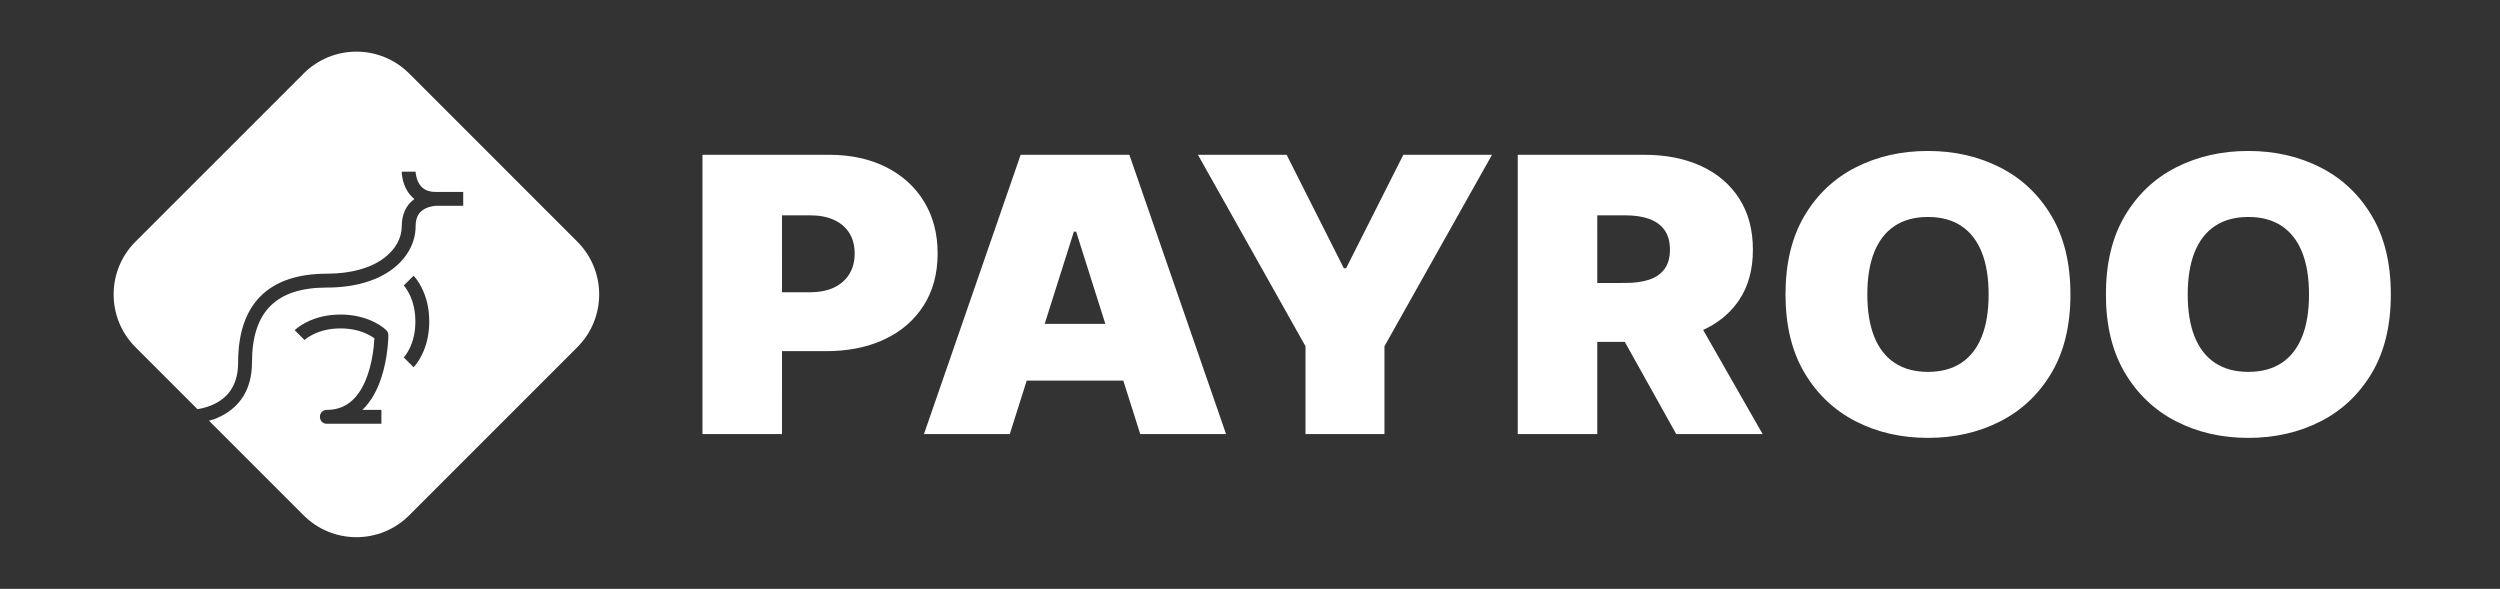
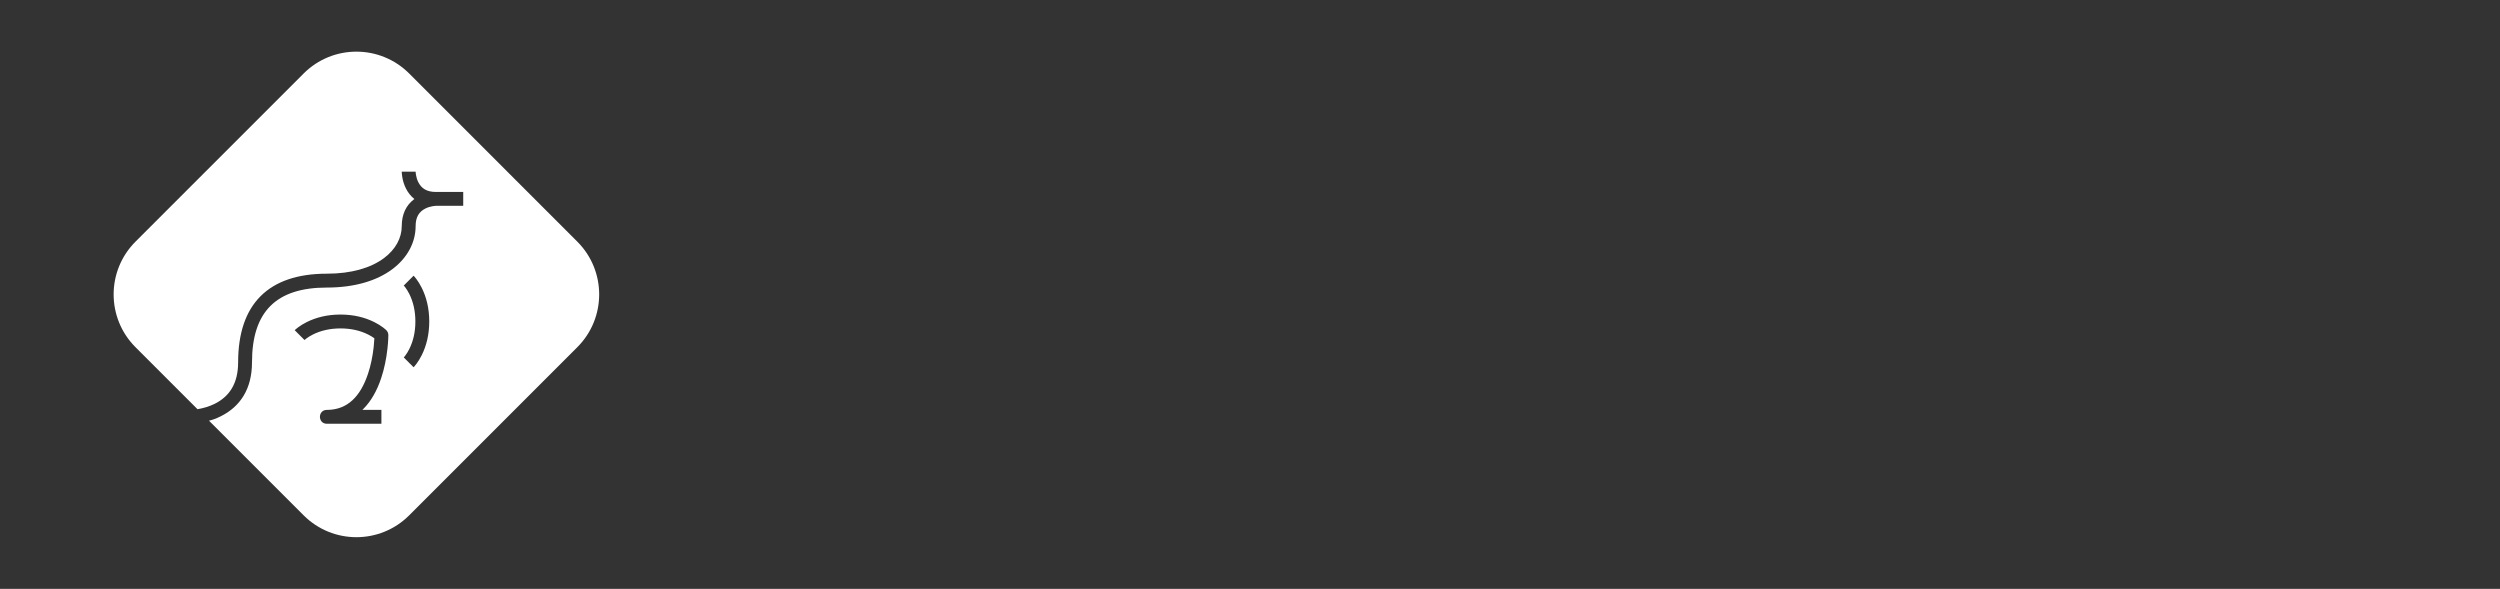
<svg xmlns="http://www.w3.org/2000/svg" xmlns:xlink="http://www.w3.org/1999/xlink" width="484px" height="114px" viewBox="0 0 484 114" version="1.1">
  <rect x="0" y="0" width="484" height="114" fill="#333333" stroke="none" />
  <title>Logotype</title>
  <defs>
    <path d="M57.218,4.232 L89.768,36.782 C95.411,42.425 95.411,51.575 89.768,57.218 L57.218,89.768 C51.575,95.411 42.425,95.411 36.782,89.768 L4.232,57.218 C-1.411,51.575 -1.411,42.425 4.232,36.782 L36.782,4.232 C42.425,-1.411 51.575,-1.411 57.218,4.232 Z" id="path-1" />
    <path d="M57.218,4.232 L89.768,36.782 C95.411,42.425 95.411,51.575 89.768,57.218 L57.218,89.768 C51.575,95.411 42.425,95.411 36.782,89.768 L4.232,57.218 C-1.411,51.575 -1.411,42.425 4.232,36.782 L36.782,4.232 C42.425,-1.411 51.575,-1.411 57.218,4.232 Z M43.922,50.896 C41.397,50.896 39.214,51.442 37.382,52.356 C36.731,52.682 36.168,53.033 35.693,53.389 C35.521,53.518 35.371,53.64 35.243,53.752 C35.158,53.826 35.095,53.885 35.054,53.926 L36.952,55.826 C36.991,55.787 37.108,55.685 37.303,55.539 C37.653,55.277 38.079,55.01 38.583,54.759 C40.051,54.025 41.827,53.582 43.922,53.582 C46.017,53.582 47.793,54.025 49.261,54.759 L49.355,54.806 C49.787,55.028 50.16,55.26 50.479,55.492 C50.455,56.005 50.41,56.58 50.342,57.2 C50.145,58.966 49.792,60.731 49.247,62.362 C47.776,66.772 45.271,69.304 41.4,69.355 L41.282,69.355 C39.51,69.355 39.492,71.988 41.229,72.04 L41.282,72.041 L51.841,72.041 L51.841,69.355 L48.152,69.355 L48.207,69.303 C48.25,69.261 48.293,69.219 48.336,69.176 C49.862,67.651 50.992,65.62 51.795,63.212 C52.406,61.383 52.795,59.438 53.011,57.497 C53.086,56.818 53.135,56.188 53.162,55.62 C53.178,55.273 53.184,55.02 53.184,54.876 C53.184,54.52 53.042,54.178 52.79,53.926 C52.749,53.885 52.686,53.826 52.601,53.752 C52.473,53.64 52.323,53.518 52.151,53.389 C51.676,53.033 51.113,52.682 50.461,52.356 C48.63,51.442 46.446,50.896 43.922,50.896 Z M58.464,23.231 L55.778,23.231 C55.778,23.304 55.781,23.413 55.792,23.554 C55.807,23.775 55.835,24.017 55.879,24.276 C56.002,25.018 56.226,25.762 56.58,26.47 C56.99,27.29 57.539,27.987 58.225,28.531 L58.12,28.608 C56.65,29.728 55.778,31.451 55.778,33.78 C55.778,36.062 54.594,38.28 52.356,39.957 C49.784,41.884 46.004,42.985 41.282,42.985 C29.982,42.985 24.101,48.86 24.101,60.15 C24.101,64.237 22.424,66.75 19.565,68.178 C18.54,68.69 17.349,69.035 16.235,69.221 L18.46,71.446 C19.14,71.297 19.908,71.009 20.765,70.581 C24.505,68.713 26.787,65.293 26.787,60.15 C26.787,50.344 31.465,45.671 41.282,45.671 C46.554,45.671 50.898,44.405 53.966,42.106 C56.861,39.937 58.464,36.936 58.464,33.78 C58.464,32 59.151,30.97 60.36,30.366 C60.808,30.143 61.301,29.995 61.796,29.913 C61.969,29.884 62.129,29.865 62.269,29.855 C62.315,29.852 62.354,29.85 62.386,29.849 L67.68,29.848 L67.68,27.163 L62.4,27.163 C60.618,27.163 59.586,26.476 58.981,25.267 C58.758,24.821 58.61,24.329 58.528,23.835 C58.499,23.661 58.48,23.502 58.47,23.362 C58.467,23.316 58.465,23.277 58.464,23.246 L58.464,23.231 Z M58.07,43.378 L56.172,45.278 C56.21,45.317 56.313,45.434 56.459,45.628 C56.721,45.978 56.988,46.404 57.24,46.907 C57.974,48.373 58.417,50.147 58.417,52.239 C58.417,54.331 57.974,56.105 57.24,57.571 C56.988,58.074 56.721,58.5 56.459,58.849 C56.313,59.044 56.21,59.161 56.172,59.2 L58.07,61.1 C58.111,61.059 58.17,60.996 58.244,60.911 C58.356,60.783 58.478,60.634 58.607,60.462 C58.963,59.987 59.315,59.424 59.641,58.773 C60.557,56.944 61.103,54.762 61.103,52.239 C61.103,49.716 60.557,47.534 59.641,45.705 C59.315,45.053 58.963,44.491 58.607,44.016 C58.478,43.844 58.356,43.695 58.244,43.567 C58.17,43.482 58.111,43.419 58.07,43.378 Z" id="path-3" />
  </defs>
  <g id="Logotype" stroke="none" fill="none" fill-rule="evenodd" stroke-width="1">
    <g id="Group" transform="translate(22, 10)">
-       <path d="M129.396,74.034 L129.395,57.984 L137.925,57.982 C141.936,57.982 145.482,57.322 148.562,56.002 L149.265,55.686 C152.504,54.154 155.024,51.972 156.824,49.138 C158.624,46.305 159.524,42.952 159.524,39.08 C159.524,35.243 158.647,31.89 156.893,29.022 C155.14,26.153 152.684,23.926 149.528,22.342 C146.371,20.758 142.688,19.966 138.479,19.966 L138.479,19.966 L114,19.966 L114,74.034 L129.396,74.034 Z M129.396,31.688 L134.824,31.688 C136.633,31.688 138.179,31.983 139.462,32.572 C140.745,33.162 141.733,34.007 142.425,35.107 C143.117,36.207 143.463,37.531 143.463,39.08 C143.463,40.611 143.117,41.94 142.425,43.066 C141.733,44.193 140.745,45.06 139.462,45.667 C138.179,46.274 136.633,46.578 134.824,46.578 L134.824,46.578 L129.395,46.579 L129.396,31.688 Z M173.496,74.034 L176.771,63.686 L195.471,63.686 L198.75,74.034 L215.364,74.034 L196.645,19.966 L175.6,19.966 L156.881,74.034 L173.496,74.034 Z M191.994,52.704 L180.248,52.704 L185.901,34.856 L186.344,34.856 L191.994,52.704 Z M246.029,74.034 L246.029,57.032 L266.853,19.966 L249.685,19.966 L238.608,41.931 L238.165,41.931 L227.089,19.966 L209.92,19.966 L230.744,57.032 L230.744,74.034 L246.029,74.034 Z M287.234,74.034 L287.233,56.187 L292.56,56.187 L302.519,74.034 L319.245,74.034 L307.731,53.881 L307.785,53.854 C310.474,52.613 312.634,50.893 314.265,48.695 L314.662,48.135 C316.462,45.478 317.362,42.213 317.362,38.341 C317.362,34.504 316.485,31.213 314.731,28.467 C312.977,25.722 310.522,23.618 307.365,22.158 C304.208,20.697 300.525,19.966 296.316,19.966 L296.316,19.966 L271.838,19.966 L271.838,74.034 L287.234,74.034 Z M287.234,31.688 L292.661,31.688 C294.47,31.688 296.016,31.921 297.299,32.388 C298.582,32.854 299.57,33.576 300.262,34.552 C300.955,35.529 301.301,36.792 301.301,38.341 C301.301,39.872 300.955,41.113 300.262,42.063 C299.57,43.014 298.582,43.704 297.299,44.136 C296.016,44.567 294.47,44.782 292.661,44.782 L292.661,44.782 L287.233,44.784 L287.234,31.688 Z M351.255,74.773 C356.388,74.773 361.04,73.712 365.212,71.592 C369.384,69.471 372.698,66.347 375.153,62.22 C377.608,58.092 378.836,53.019 378.836,47 C378.836,40.981 377.608,35.908 375.153,31.78 C372.698,27.653 369.384,24.529 365.212,22.408 C361.04,20.288 356.388,19.227 351.255,19.227 C346.086,19.227 341.421,20.288 337.258,22.408 C333.095,24.529 329.79,27.653 327.344,31.78 C324.898,35.908 323.675,40.981 323.675,47 C323.675,52.984 324.898,58.04 327.344,62.167 C329.79,66.294 333.095,69.427 337.258,71.565 C341.421,73.704 346.086,74.773 351.255,74.773 Z M351.255,61.995 C348.708,61.995 346.562,61.419 344.817,60.266 C343.073,59.113 341.753,57.424 340.857,55.197 C339.962,52.971 339.514,50.238 339.514,47 C339.514,43.762 339.962,41.029 340.857,38.803 C341.753,36.576 343.073,34.887 344.817,33.734 C346.562,32.581 348.708,32.005 351.255,32.005 C353.803,32.005 355.949,32.581 357.694,33.734 C359.438,34.887 360.758,36.576 361.653,38.803 C362.549,41.029 362.996,43.762 362.996,47 C362.996,50.238 362.549,52.971 361.653,55.197 C360.758,57.424 359.438,59.113 357.694,60.266 C355.949,61.419 353.803,61.995 351.255,61.995 Z M413.283,74.773 C418.415,74.773 423.068,73.712 427.24,71.592 C431.412,69.471 434.725,66.347 437.181,62.22 C439.636,58.092 440.864,53.019 440.864,47 C440.864,40.981 439.636,35.908 437.181,31.78 C434.725,27.653 431.412,24.529 427.24,22.408 C423.068,20.288 418.415,19.227 413.283,19.227 C408.114,19.227 403.448,20.288 399.286,22.408 C395.123,24.529 391.818,27.653 389.372,31.78 C386.926,35.908 385.703,40.981 385.703,47 C385.703,52.984 386.926,58.04 389.372,62.167 C391.818,66.294 395.123,69.427 399.286,71.565 C403.448,73.704 408.114,74.773 413.283,74.773 Z M413.283,61.995 C410.736,61.995 408.59,61.419 406.845,60.266 C405.101,59.113 403.781,57.424 402.885,55.197 C401.99,52.971 401.542,50.238 401.542,47 C401.542,43.762 401.99,41.029 402.885,38.803 C403.781,36.576 405.101,34.887 406.845,33.734 C408.59,32.581 410.736,32.005 413.283,32.005 C415.831,32.005 417.977,32.581 419.722,33.734 C421.466,34.887 422.786,36.576 423.681,38.803 C424.577,41.029 425.024,43.762 425.024,47 C425.024,50.238 424.577,52.971 423.681,55.197 C422.786,57.424 421.466,59.113 419.722,60.266 C417.977,61.419 415.831,61.995 413.283,61.995 Z" id="Letter" fill="#FFFFFF" fill-rule="nonzero" />
      <g id="Brand">
        <mask id="mask-2" fill="white">
          <use xlink:href="#path-1" />
        </mask>
        <g id="Mask" />
        <mask id="mask-4" fill="white">
          <use xlink:href="#path-3" />
        </mask>
        <use id="Shape" fill="#FFFFFF" xlink:href="#path-3" />
      </g>
    </g>
  </g>
</svg>